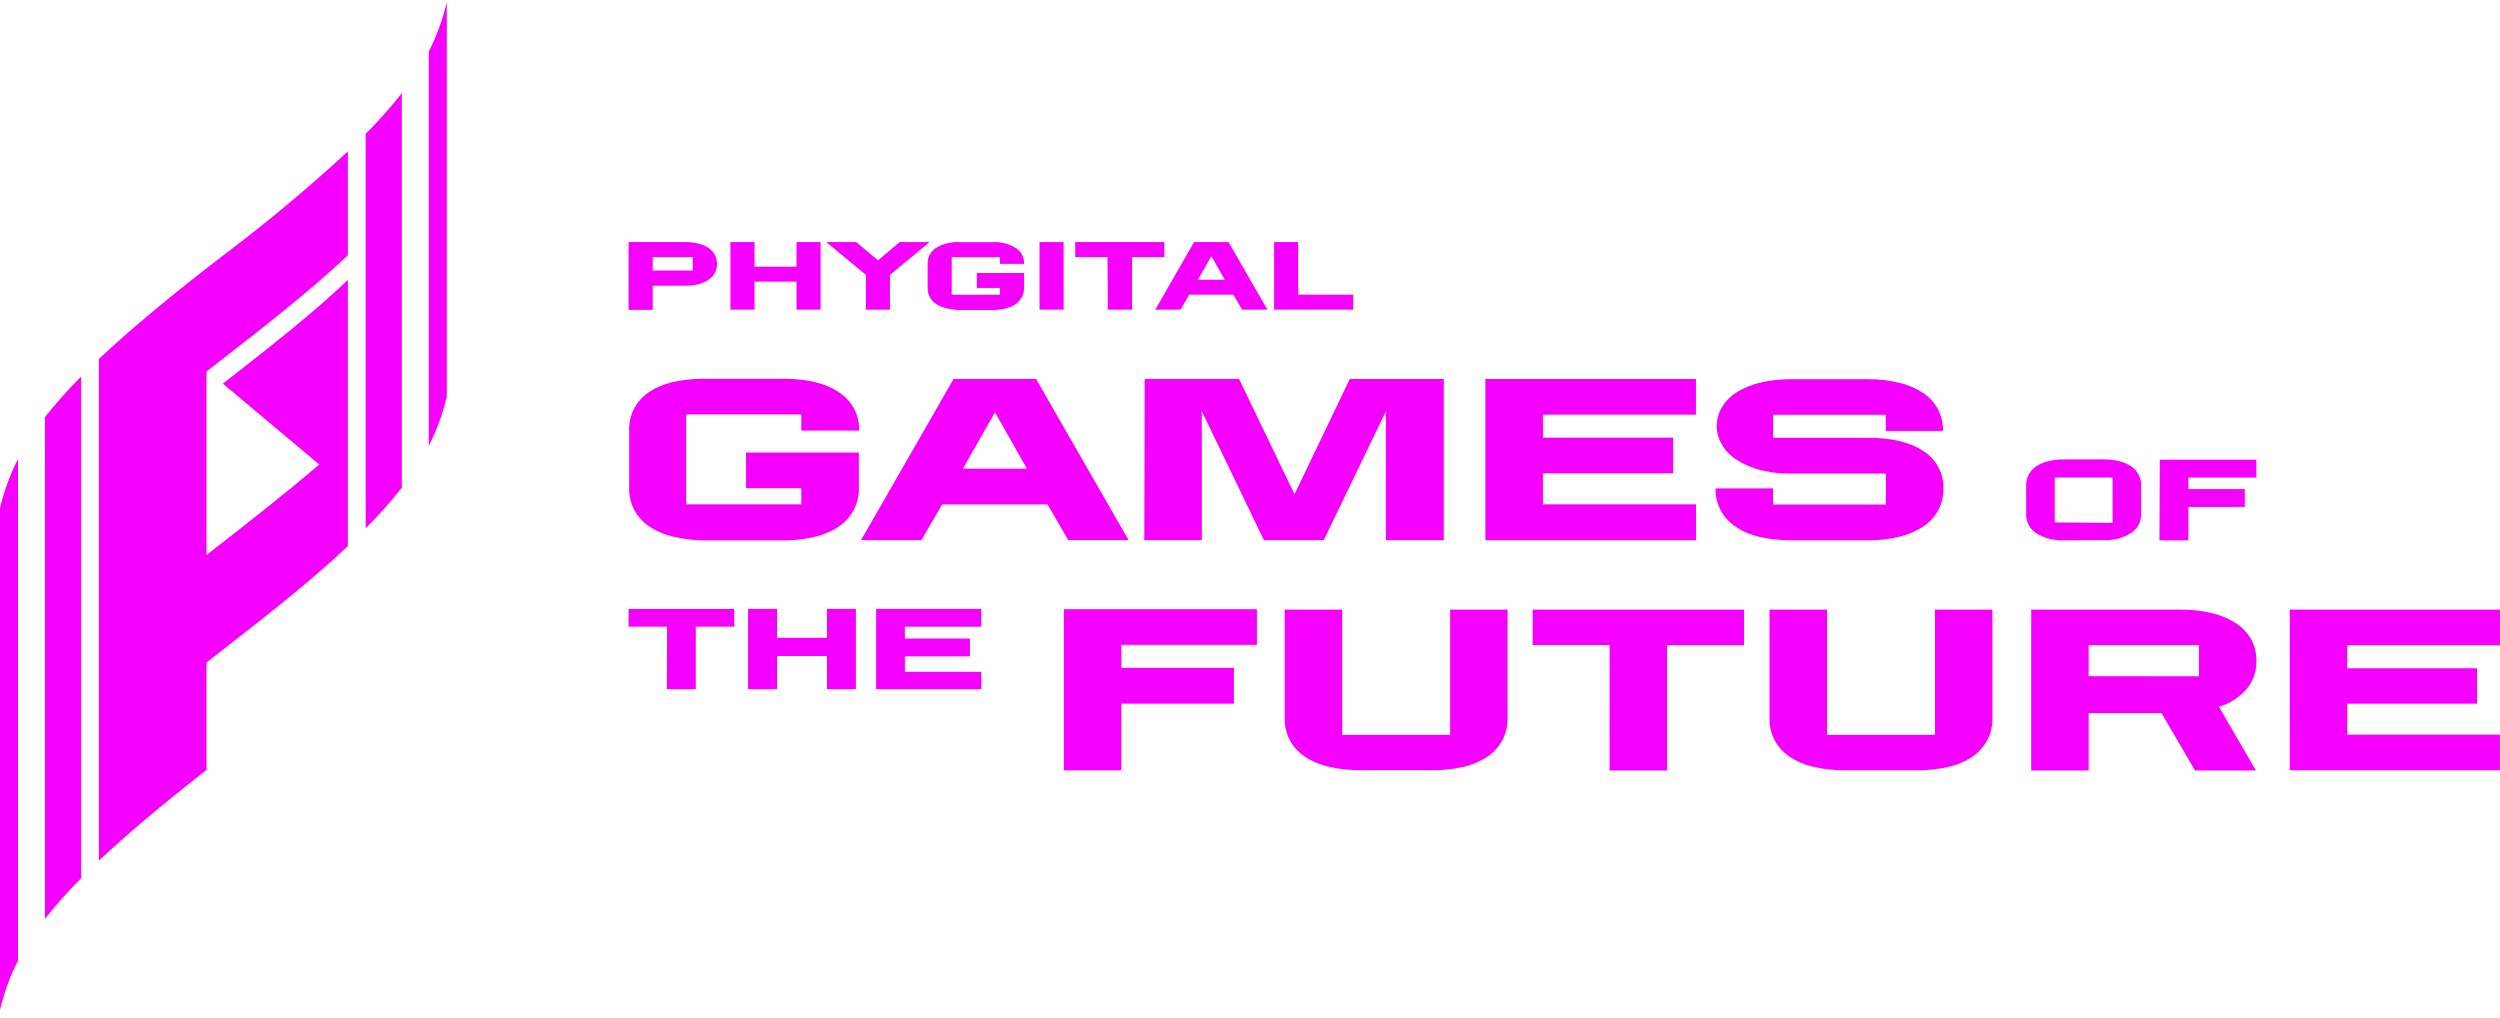
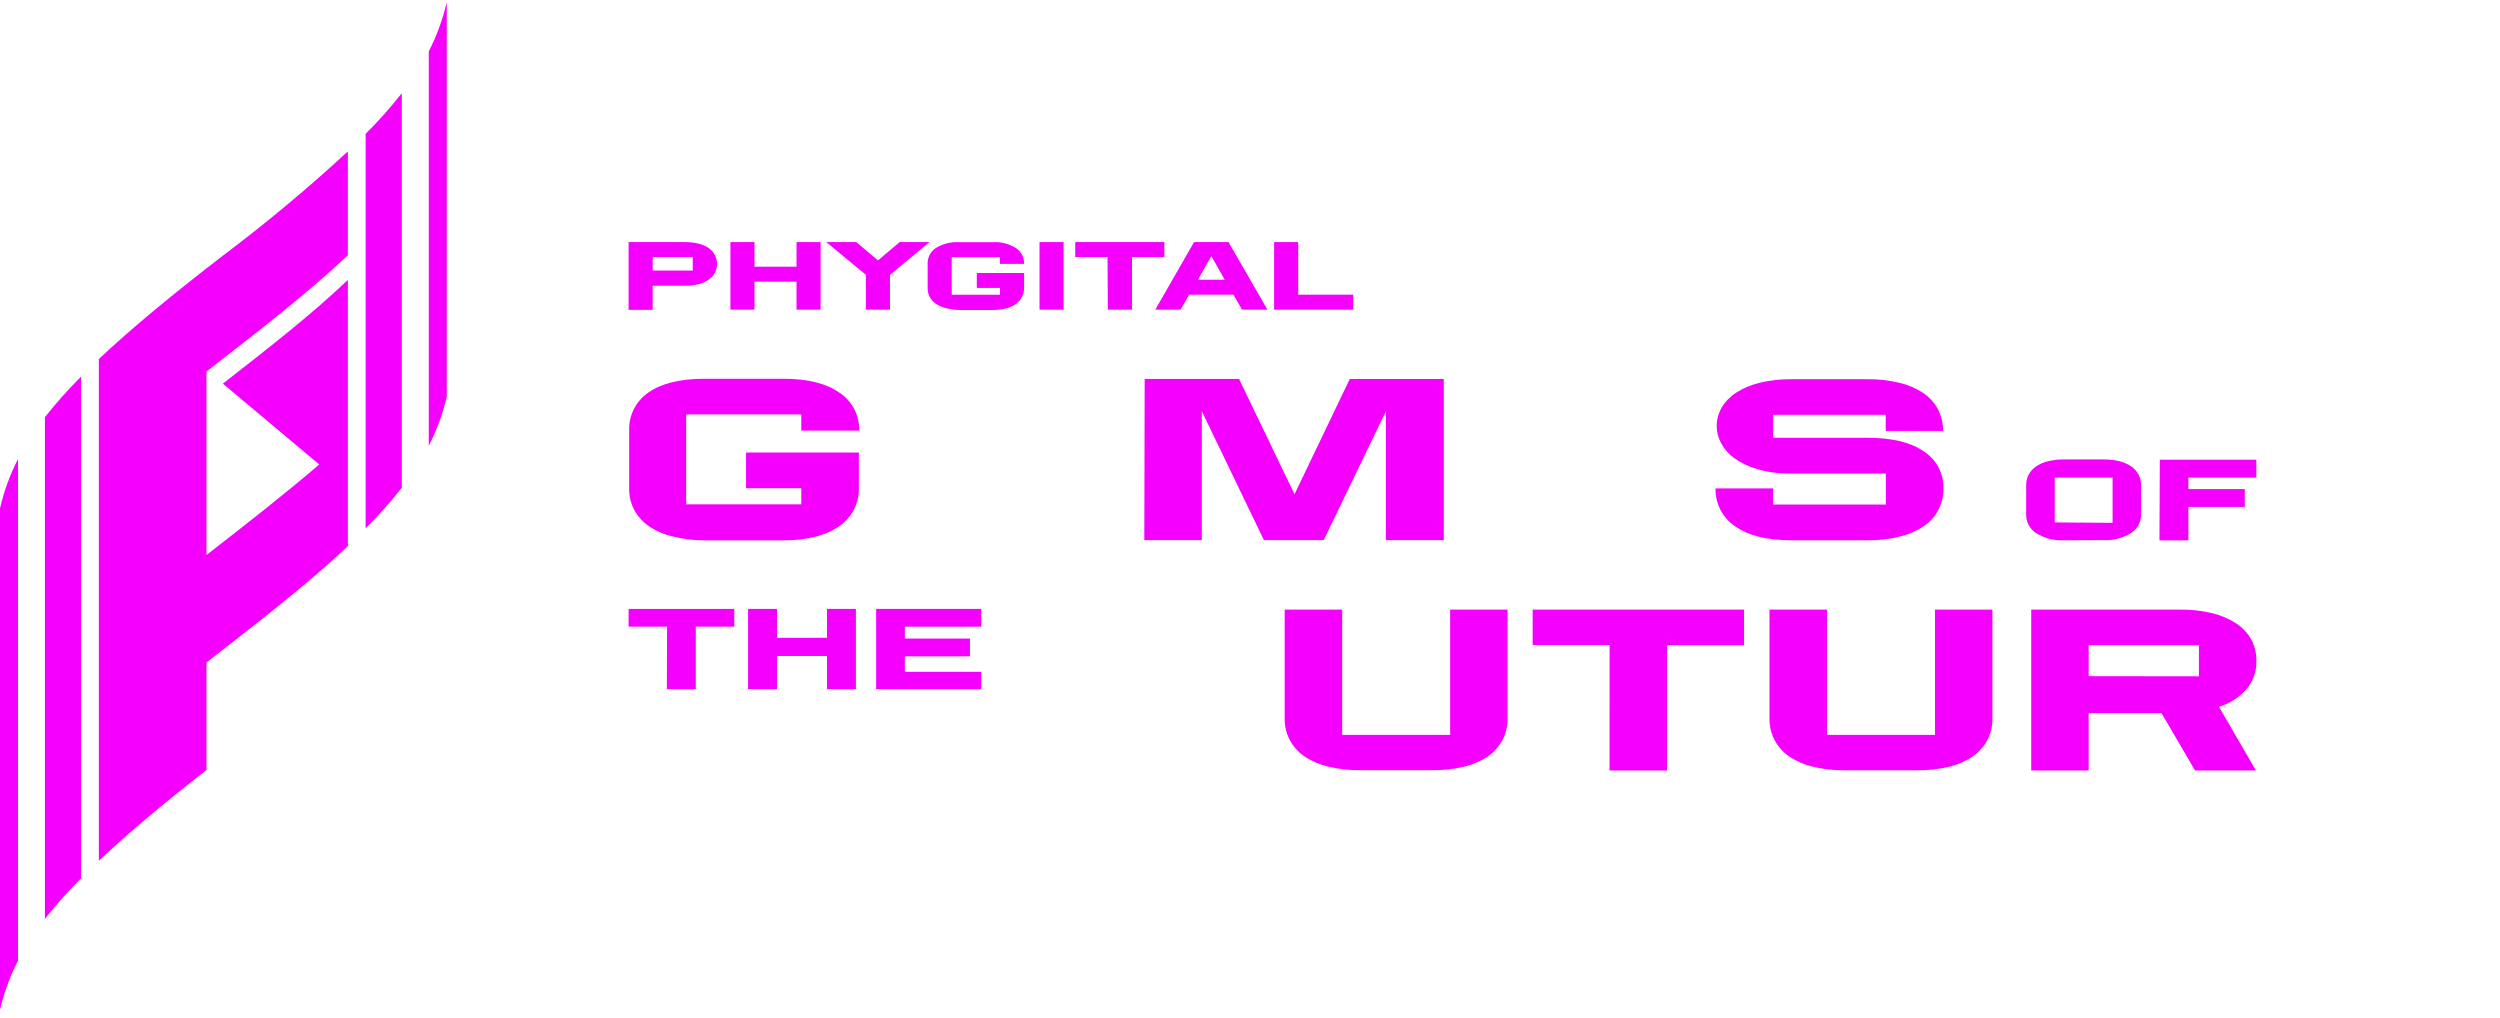
<svg xmlns="http://www.w3.org/2000/svg" width="280" height="114" viewBox="0 0 280 114" fill="none">
  <g clip-path="url(#clip0_2_1738)">
    <path d="M5.03 102.913C6.289 101.319 7.641 99.802 9.08 98.369V42.181C7.641 43.614 6.289 45.132 5.03 46.725V102.913ZM0 113.11C0.443 111.196 1.12 109.343 2.017 107.594V51.414C1.118 53.165 0.44 55.02 0 56.938L0 113.11ZM11.072 40.212V96.4C14.191 93.452 18.127 90.139 23.125 86.235V74.199C28.884 69.704 34.4 65.484 38.96 61.158V31.351C34.91 35.215 30.05 38.998 24.963 42.966L35.752 52.022C31.913 55.319 27.596 58.68 23.125 62.163V41.614C28.884 37.118 34.4 32.898 38.96 28.589V16.958C34.511 21.066 29.858 24.948 25.02 28.589C19.107 33.133 14.579 36.908 11.072 40.212ZM45.002 10.438C43.746 12.036 42.393 13.556 40.952 14.99V59.166C42.391 57.733 43.744 56.216 45.002 54.622V10.438ZM50.04 0.24C49.595 2.154 48.918 4.006 48.023 5.756V49.932C48.918 48.185 49.595 46.336 50.04 44.424V0.24Z" fill="#F500FF" />
    <path d="M70.403 27.115H76.713C77.223 27.109 77.731 27.166 78.227 27.285C78.637 27.38 79.027 27.547 79.377 27.779C79.674 27.987 79.913 28.266 80.074 28.589C80.232 28.898 80.313 29.239 80.309 29.586C80.309 29.928 80.224 30.265 80.061 30.566C79.898 30.867 79.664 31.123 79.377 31.311C79.034 31.552 78.65 31.727 78.244 31.829C77.745 31.949 77.234 32.006 76.721 31.999H73.1V34.705H70.403V27.115ZM77.588 30.298V28.792H73.1V30.298H77.588Z" fill="#F500FF" />
    <path d="M81.807 27.115H84.505V29.869H89.211V27.115H91.908V34.68H89.211V31.546H84.505V34.68H81.807V27.115Z" fill="#F500FF" />
    <path d="M96.978 30.784L92.548 27.115H95.901L98.331 29.165L100.761 27.115H104.106L99.675 30.784V34.68H96.978V30.784Z" fill="#F500FF" />
    <path d="M105.937 34.51C105.539 34.414 105.16 34.25 104.819 34.024C104.534 33.826 104.299 33.566 104.13 33.263C103.969 32.956 103.889 32.613 103.895 32.267V29.545C103.885 29.197 103.963 28.852 104.123 28.543C104.284 28.234 104.52 27.971 104.811 27.779C105.597 27.296 106.514 27.067 107.435 27.123H111.153C112.074 27.065 112.991 27.294 113.777 27.779C114.07 27.971 114.308 28.235 114.47 28.546C114.632 28.857 114.711 29.203 114.7 29.553H111.995V28.8H106.593V33.012H111.995V32.25H109.403V30.574H114.7V32.242C114.706 32.592 114.622 32.938 114.457 33.247C114.297 33.569 114.061 33.847 113.769 34.057C113.428 34.283 113.05 34.448 112.651 34.543C112.159 34.669 111.653 34.728 111.145 34.721H107.459C106.945 34.714 106.433 34.643 105.937 34.51Z" fill="#F500FF" />
    <path d="M116.426 27.115H119.123V34.68H116.426V27.115Z" fill="#F500FF" />
    <path d="M124.039 28.792H120.427V27.115H130.406V28.792H126.785V34.68H124.08L124.039 28.792Z" fill="#F500FF" />
    <path d="M133.735 27.115H137.598L141.948 34.68H139.113L138.141 33.004H133.192L132.22 34.68H129.393L133.735 27.115ZM137.169 31.327L135.671 28.678L134.164 31.327H137.169Z" fill="#F500FF" />
    <path d="M142.701 27.115H145.399V33.004H151.562V34.68H142.701V27.115Z" fill="#F500FF" />
    <path d="M75.328 60.081C74.372 59.861 73.466 59.465 72.655 58.915C71.977 58.448 71.422 57.826 71.035 57.101C70.649 56.37 70.454 55.553 70.468 54.727V48.248C70.433 47.414 70.61 46.585 70.983 45.839C71.355 45.092 71.911 44.452 72.598 43.979C74.056 42.942 76.143 42.424 78.859 42.424H87.769C90.469 42.424 92.556 42.945 94.03 43.987C94.726 44.45 95.293 45.083 95.677 45.825C96.061 46.568 96.249 47.396 96.225 48.231H89.745V46.409H76.85V56.485H89.745V54.679H83.557V50.686H96.192V54.679C96.21 55.524 96.012 56.361 95.618 57.109C95.231 57.839 94.676 58.467 93.998 58.939C93.184 59.486 92.279 59.882 91.325 60.106C90.148 60.396 88.94 60.534 87.728 60.519H78.908C77.701 60.52 76.499 60.373 75.328 60.081Z" fill="#F500FF" />
-     <path d="M106.803 42.44H116.037L126.396 60.486H119.641L117.325 56.493H105.515L103.191 60.494H96.436L106.803 42.44ZM115.016 52.492L111.436 46.174L107.848 52.492H115.016Z" fill="#F500FF" />
    <path d="M128.203 42.44H138.773L144.985 55.359L151.174 42.448H161.703V60.494H155.223V46.06L148.258 60.494H141.559L134.601 46.052V60.494H128.162L128.203 42.44Z" fill="#F500FF" />
-     <path d="M166.361 42.448H189.947V46.441H172.808V49.017H187.388V53.01H172.808V56.485H189.955V60.503H166.361V42.448Z" fill="#F500FF" />
    <path d="M194.321 58.931C193.631 58.467 193.069 57.836 192.688 57.097C192.307 56.358 192.119 55.534 192.142 54.703H198.581V56.509H211.217V53.035H200.687C199.365 53.065 198.046 52.896 196.775 52.532C195.842 52.263 194.963 51.836 194.175 51.269C193.565 50.82 193.069 50.235 192.725 49.56C192.435 49.004 192.28 48.388 192.272 47.762C192.268 47.023 192.458 46.297 192.822 45.656C193.227 44.98 193.782 44.407 194.442 43.979C195.248 43.471 196.132 43.099 197.059 42.877C198.222 42.593 199.417 42.457 200.614 42.472H209.152C210.371 42.456 211.588 42.595 212.772 42.886C213.729 43.108 214.638 43.504 215.453 44.052C216.135 44.52 216.691 45.149 217.073 45.882C217.445 46.621 217.634 47.437 217.624 48.264H211.201V46.458H198.589V49.033H209.16C211.903 49.033 214.006 49.541 215.469 50.556C216.161 51.002 216.726 51.618 217.111 52.346C217.495 53.074 217.686 53.888 217.664 54.711C217.681 55.545 217.486 56.369 217.1 57.108C216.713 57.847 216.147 58.477 215.453 58.939C214.638 59.476 213.737 59.867 212.788 60.097C211.601 60.388 210.382 60.527 209.16 60.511H200.623C197.869 60.502 195.771 59.984 194.321 58.931Z" fill="#F500FF" />
    <path d="M231.175 60.511C230.069 60.568 228.972 60.286 228.032 59.7C227.682 59.472 227.397 59.158 227.204 58.788C227.011 58.418 226.917 58.004 226.931 57.587V54.347C226.926 53.932 227.024 53.524 227.214 53.156C227.408 52.794 227.686 52.483 228.024 52.249C228.429 51.978 228.879 51.781 229.352 51.666C229.943 51.519 230.55 51.448 231.159 51.455H235.573C236.181 51.446 236.788 51.514 237.379 51.657C237.853 51.773 238.302 51.97 238.708 52.241C239.046 52.474 239.324 52.785 239.518 53.148C239.708 53.516 239.805 53.924 239.801 54.339V57.578C239.813 57.994 239.718 58.407 239.525 58.775C239.332 59.144 239.048 59.457 238.699 59.684C237.761 60.273 236.663 60.555 235.557 60.494L231.175 60.511ZM236.61 58.558V53.48H230.13V58.51L236.61 58.558Z" fill="#F500FF" />
    <path d="M241.899 51.487H252.712V53.488H245.098V54.776H251.416V56.776H245.098V60.519H241.858L241.899 51.487Z" fill="#F500FF" />
-     <path d="M74.712 70.19H70.403V68.197H82.237V70.19H77.928V77.188H74.688L74.712 70.19Z" fill="#F500FF" />
+     <path d="M74.712 70.19H70.403V68.197H82.237V70.19H77.928V77.188H74.688Z" fill="#F500FF" />
    <path d="M83.784 68.197H87.024V71.437H92.621V68.197H95.86V77.188H92.621V73.47H87.024V77.188H83.784V68.197Z" fill="#F500FF" />
    <path d="M98.128 68.197H109.905V70.19H101.344V71.518H108.634V73.511H101.344V75.244H109.905V77.188H98.128V68.197Z" fill="#F500FF" />
-     <path d="M119.155 68.23H140.773V72.223H125.586V74.798H138.198V78.808H125.586V86.276H119.155V68.23Z" fill="#F500FF" />
    <path d="M148.736 85.854C147.784 85.635 146.881 85.242 146.071 84.696C145.393 84.226 144.838 83.602 144.451 82.874C144.066 82.139 143.871 81.321 143.884 80.492V68.278H150.323V82.307H162.416V68.278H168.847V80.492C168.856 81.32 168.661 82.138 168.28 82.874C167.891 83.602 167.336 84.229 166.66 84.704C165.852 85.247 164.952 85.639 164.004 85.862C162.826 86.142 161.618 86.275 160.407 86.259H152.405C151.17 86.278 149.937 86.142 148.736 85.854Z" fill="#F500FF" />
    <path d="M180.276 72.239H171.658V68.278H195.333V72.263H186.707V86.292H180.268L180.276 72.239Z" fill="#F500FF" />
    <path d="M203.036 85.871C202.085 85.648 201.183 85.256 200.371 84.712C199.693 84.24 199.138 83.612 198.751 82.882C198.367 82.147 198.172 81.329 198.184 80.5V68.278H204.624V82.307H216.717V68.278H223.148V80.508C223.156 81.337 222.961 82.154 222.581 82.89C222.193 83.617 221.638 84.242 220.961 84.712C220.152 85.26 219.248 85.653 218.296 85.871C217.121 86.15 215.916 86.284 214.708 86.267H206.705C205.47 86.289 204.238 86.156 203.036 85.871Z" fill="#F500FF" />
    <path d="M227.497 68.278H244.199C245.419 68.262 246.635 68.401 247.82 68.691C248.77 68.923 249.674 69.314 250.493 69.85C251.181 70.309 251.75 70.925 252.153 71.648C252.535 72.38 252.729 73.195 252.72 74.021C252.744 75.162 252.359 76.274 251.635 77.155C250.806 78.103 249.729 78.799 248.524 79.164L252.663 86.292H245.843L242.085 79.861H233.929V86.292H227.497V68.278ZM246.281 75.746V72.255H233.929V75.73L246.281 75.746Z" fill="#F500FF" />
-     <path d="M256.454 68.278H280V72.271H262.885V74.847H277.424V78.808H262.885V82.282H279.992V86.267H256.446L256.454 68.278Z" fill="#F500FF" />
  </g>
  <defs>
    <clipPath id="clip0_2_1738">
      <rect width="280" height="112.87" fill="white" transform="translate(0 0.24)" />
    </clipPath>
  </defs>
</svg>